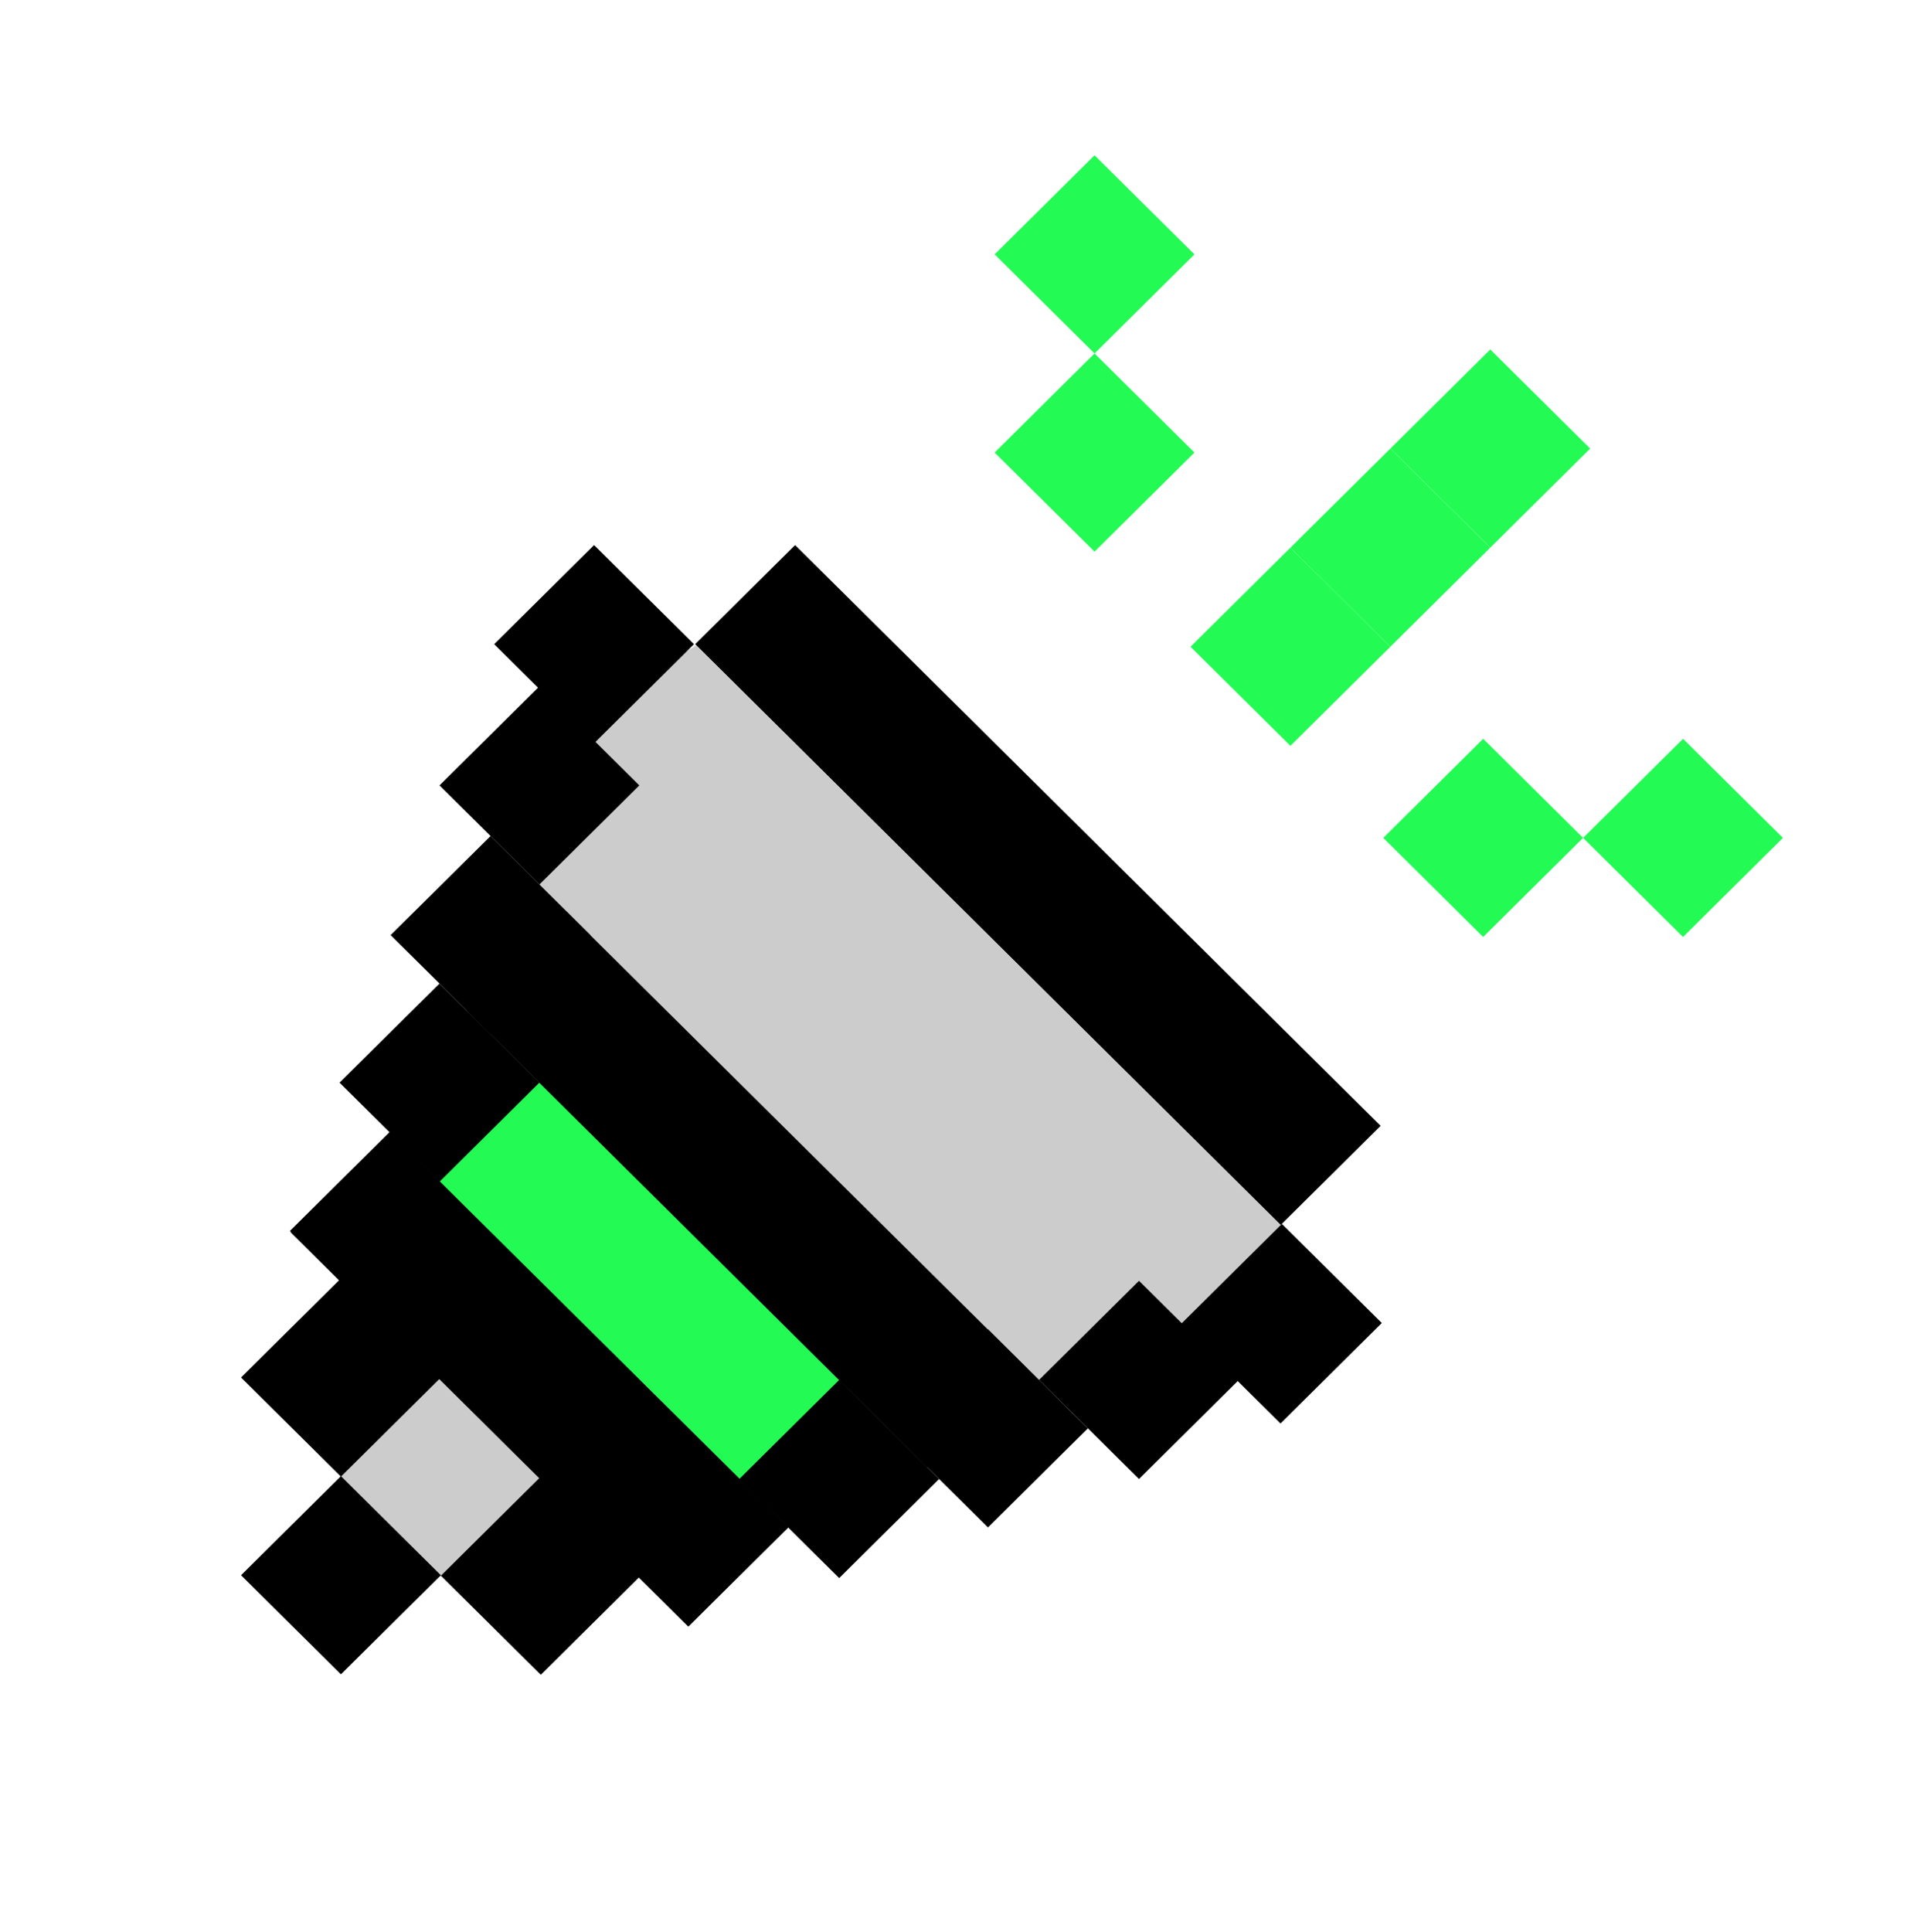
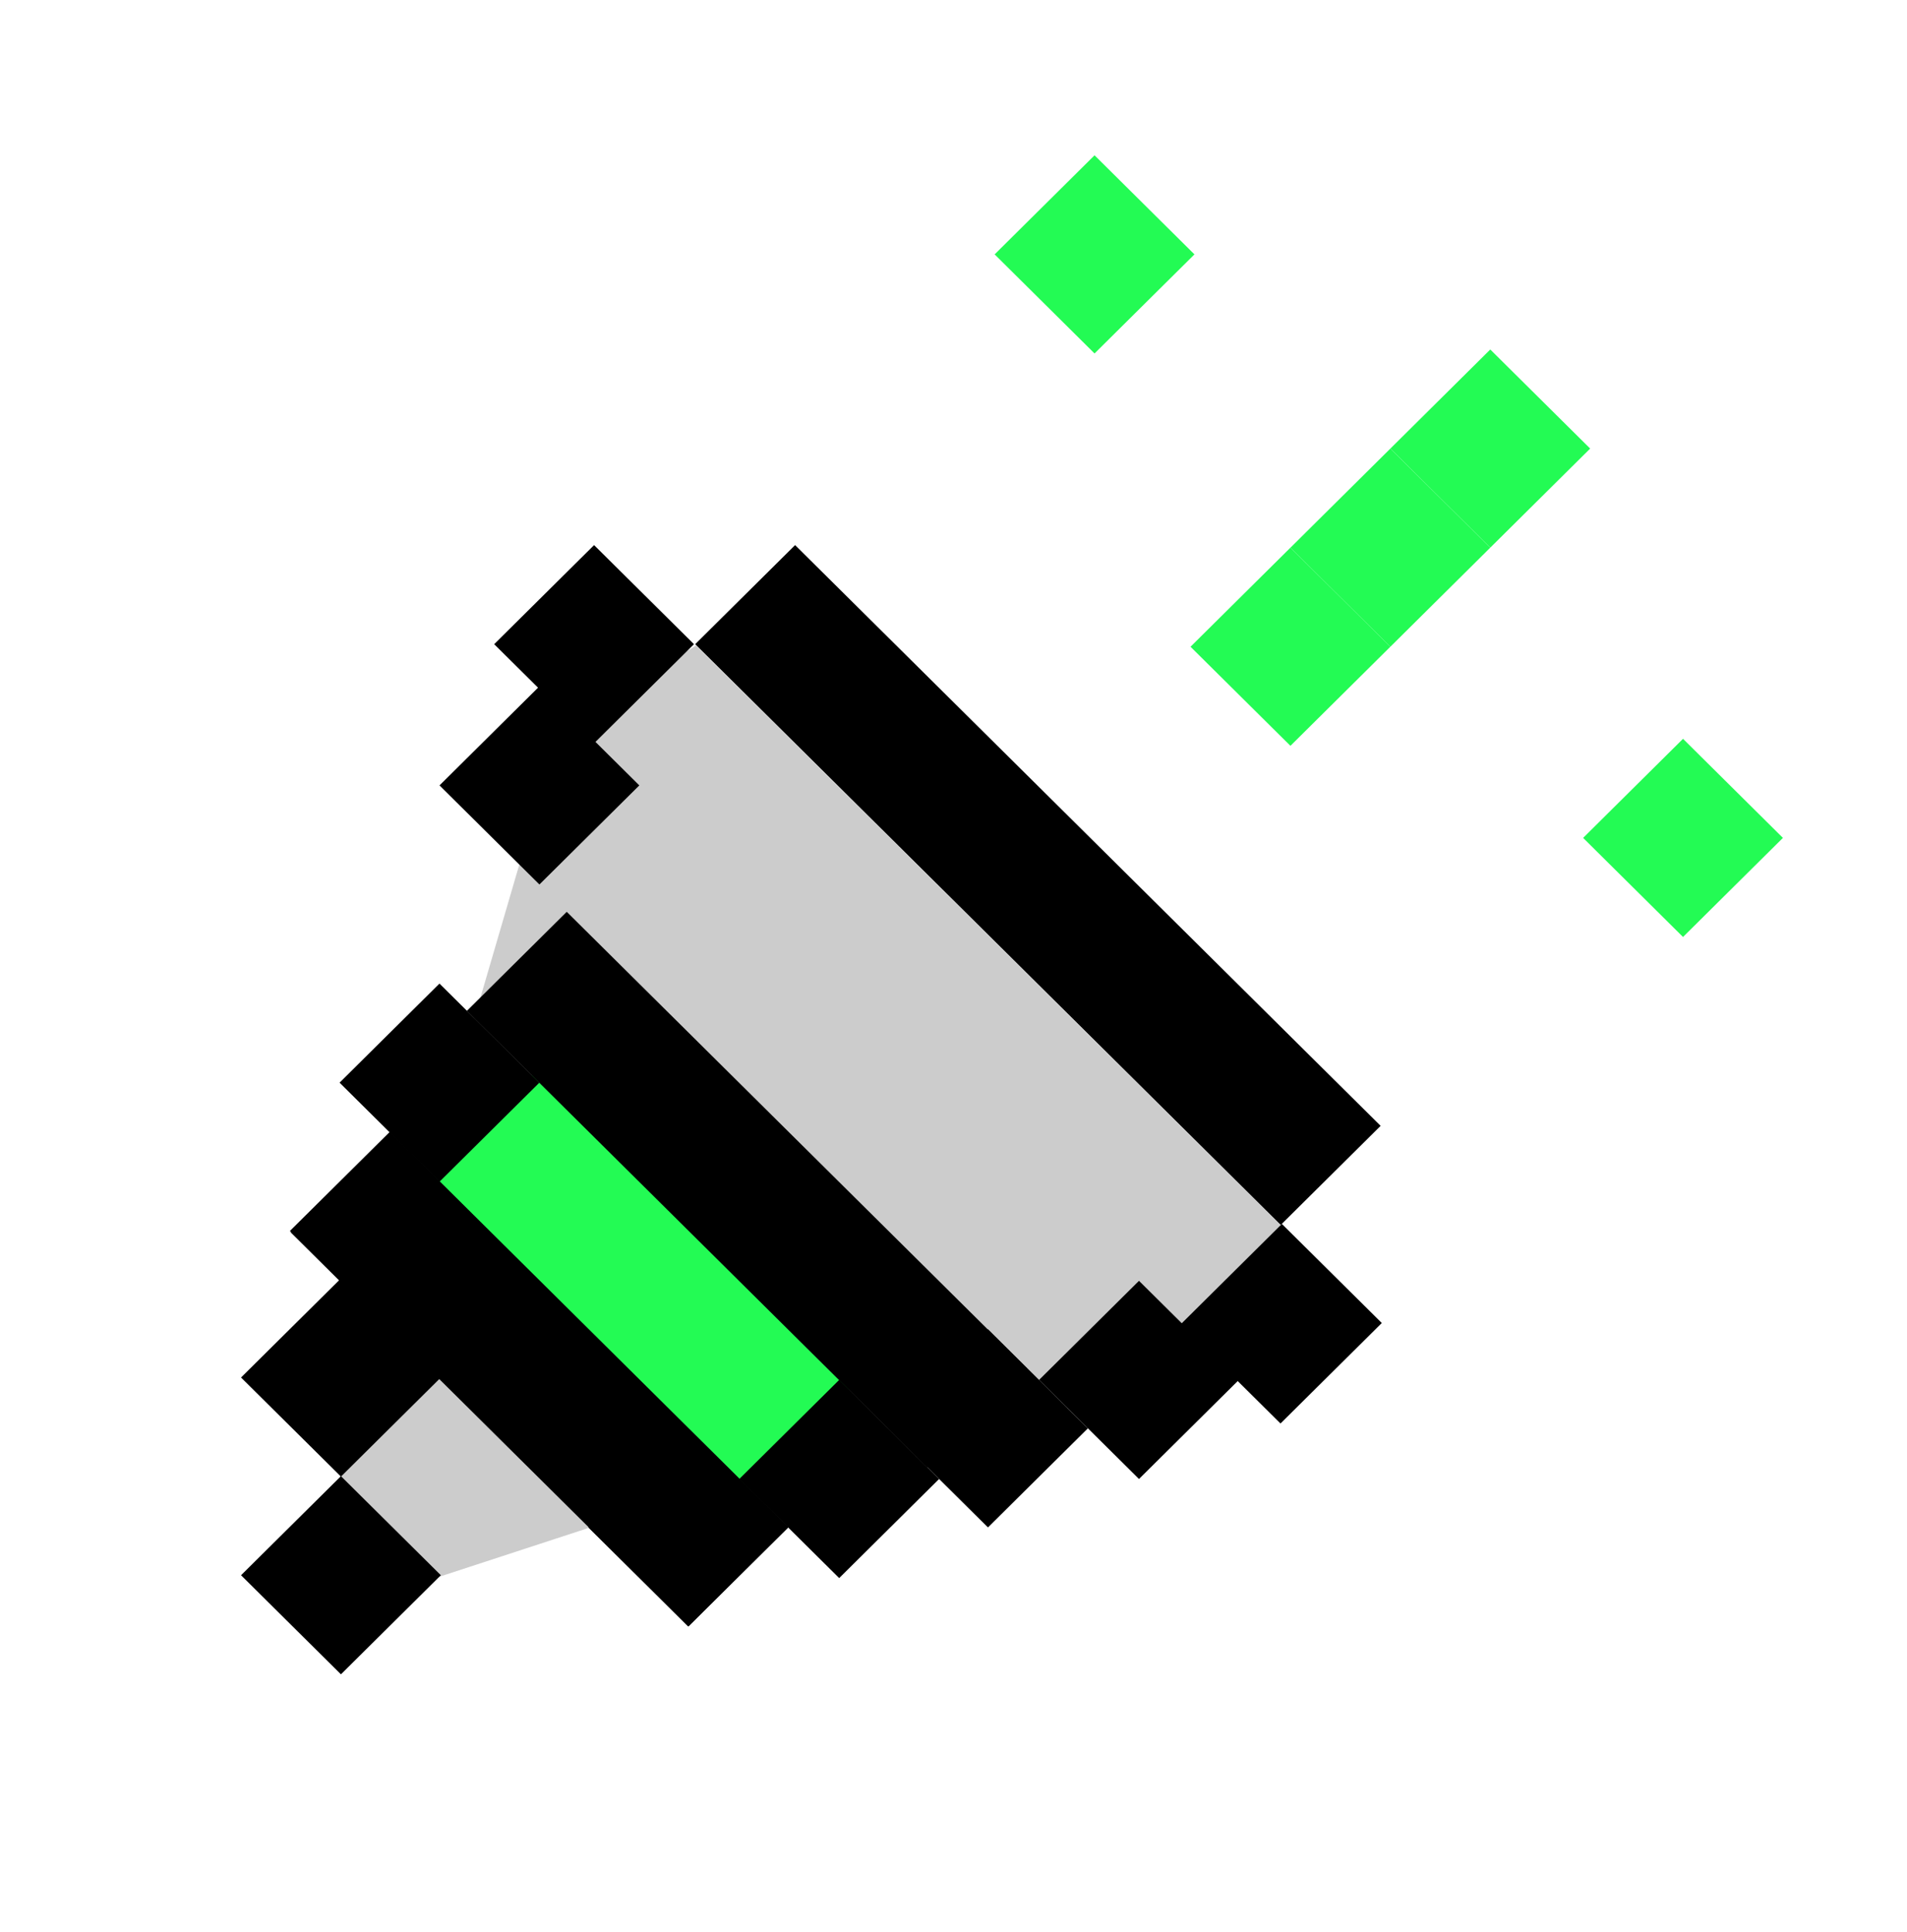
<svg xmlns="http://www.w3.org/2000/svg" width="78" height="79" viewBox="0 0 78 79" fill="none">
  <path d="M12.172 66.367L22.862 29.807L28.468 26.397L53.374 51.085L47.322 56.704L27.103 61.487L12.172 66.367Z" fill="#CCCCCC" />
  <path d="M17.288 48.398L22.036 43.691L34.996 56.538L30.248 61.245L17.288 48.398Z" fill="#23FB54" />
  <rect width="33.731" height="5.755" transform="matrix(0.71 0.704 -0.71 0.704 32.521 22.289)" fill="black" />
  <rect width="26.51" height="5.755" transform="matrix(0.71 0.704 -0.71 0.704 23.181 37.284)" fill="black" />
  <rect width="22.964" height="5.755" transform="matrix(0.71 0.704 -0.71 0.704 15.944 46.281)" fill="black" />
  <rect width="5.755" height="5.755" transform="matrix(0.71 0.704 -0.71 0.704 13.945 60.359)" fill="black" />
  <rect width="5.755" height="5.755" transform="matrix(0.71 0.704 -0.71 0.704 13.945 52.274)" fill="black" />
-   <rect width="5.755" height="5.755" transform="matrix(0.71 0.704 -0.71 0.704 22.12 60.378)" fill="black" />
  <rect width="5.755" height="5.755" transform="matrix(0.71 0.704 -0.71 0.704 15.977 46.34)" fill="black" />
  <rect width="5.755" height="5.755" transform="matrix(0.71 0.704 -0.71 0.704 17.975 40.218)" fill="black" />
-   <rect width="5.755" height="5.755" transform="matrix(0.71 0.704 -0.71 0.704 20.064 34.185)" fill="black" />
  <rect width="5.755" height="5.755" transform="matrix(0.71 0.704 -0.71 0.704 22.063 28.063)" fill="black" />
  <rect width="5.755" height="5.755" transform="matrix(0.71 0.704 -0.71 0.704 34.324 56.424)" fill="black" />
  <rect width="5.755" height="5.755" transform="matrix(0.71 0.704 -0.71 0.704 40.41 54.353)" fill="black" />
  <rect width="5.755" height="5.755" transform="matrix(0.71 0.704 -0.71 0.704 46.587 52.372)" fill="black" />
  <rect width="5.755" height="5.836" transform="matrix(0.71 0.704 -0.71 0.704 52.432 50.046)" fill="black" />
  <rect width="5.755" height="5.755" transform="matrix(0.71 0.704 -0.71 0.704 24.299 22.289)" fill="black" />
  <rect width="5.755" height="5.755" transform="matrix(0.71 0.704 -0.71 0.704 28.149 58.405)" fill="black" />
-   <rect width="5.755" height="5.755" transform="matrix(0.71 0.704 -0.71 0.704 44.769 14.453)" fill="#23FB54" />
  <rect width="5.755" height="5.755" transform="matrix(0.71 0.704 -0.71 0.704 44.769 6.35)" fill="#23FB54" />
-   <rect width="5.755" height="5.755" transform="matrix(-0.71 -0.704 -0.71 0.704 64.751 34.261)" fill="#23FB54" />
  <rect width="5.755" height="5.755" transform="matrix(-0.71 -0.704 -0.71 0.704 72.925 34.261)" fill="#23FB54" />
  <rect width="5.755" height="5.755" transform="matrix(-0.71 -0.704 -0.71 0.704 56.867 26.445)" fill="#23FB54" />
  <rect width="5.755" height="5.755" transform="matrix(-0.71 -0.704 -0.71 0.704 60.954 22.394)" fill="#23FB54" />
  <rect width="5.755" height="5.755" transform="matrix(-0.71 -0.704 -0.71 0.704 65.041 18.342)" fill="#23FB54" />
</svg>